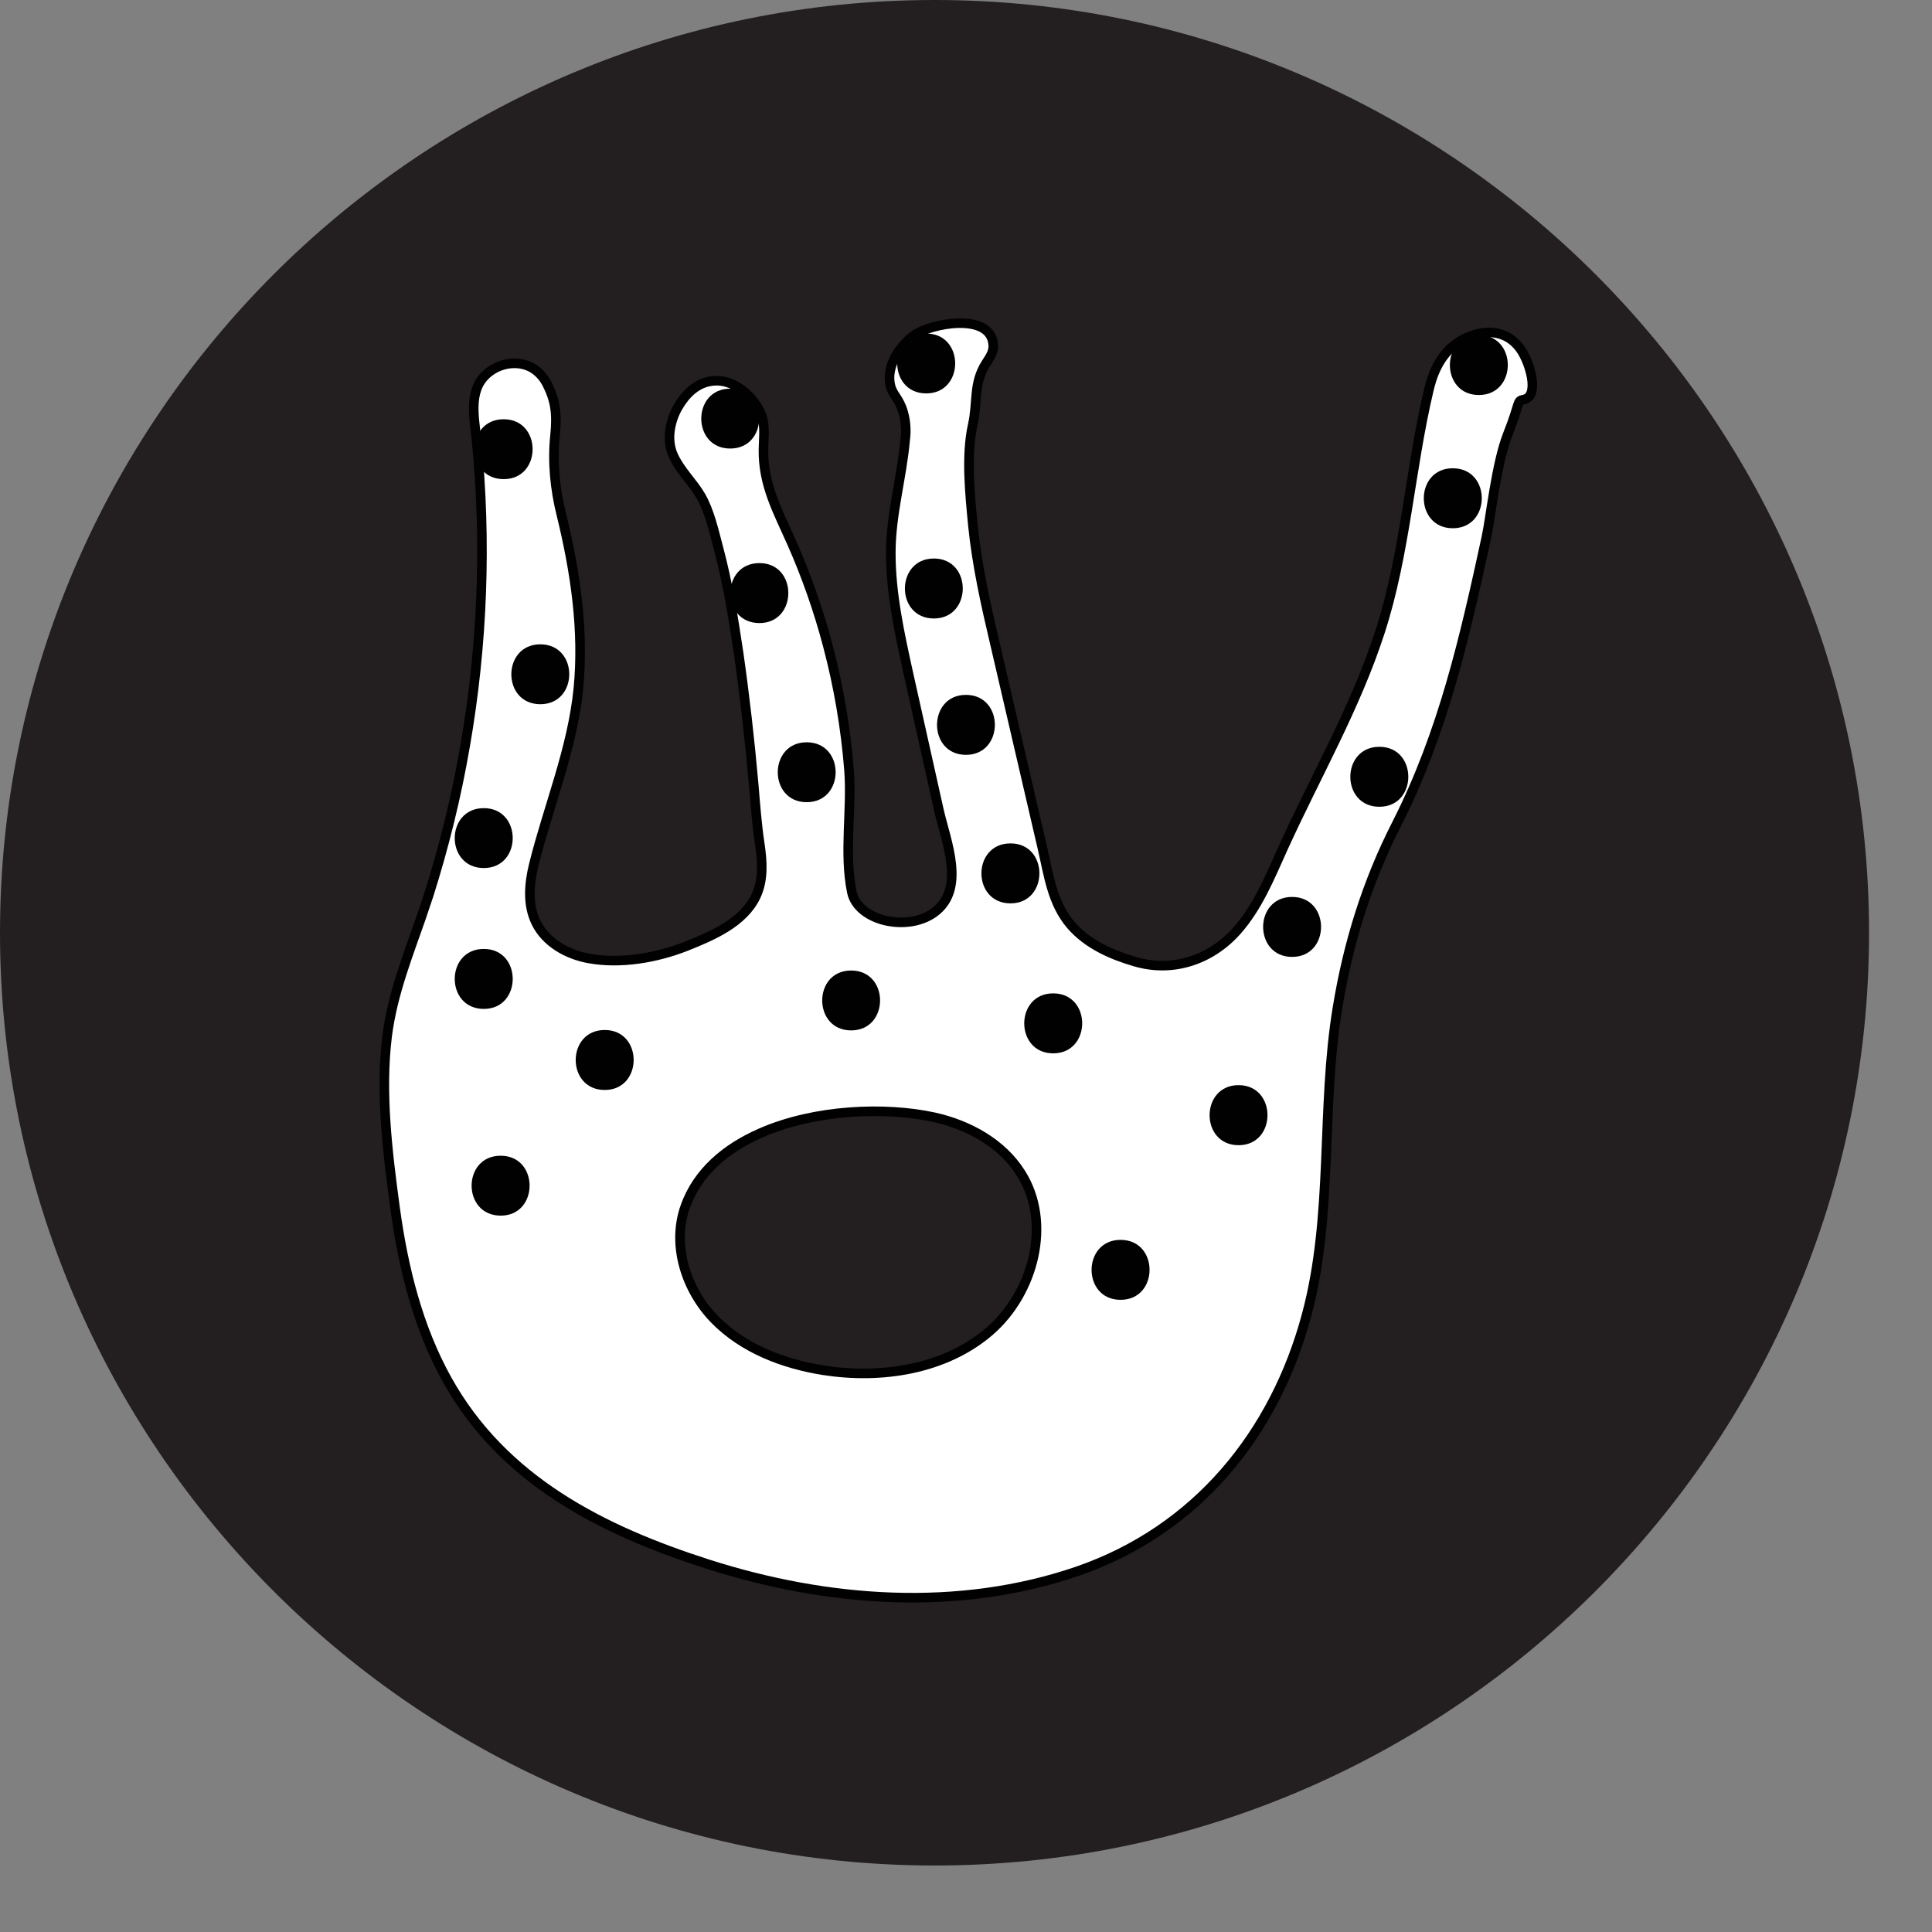
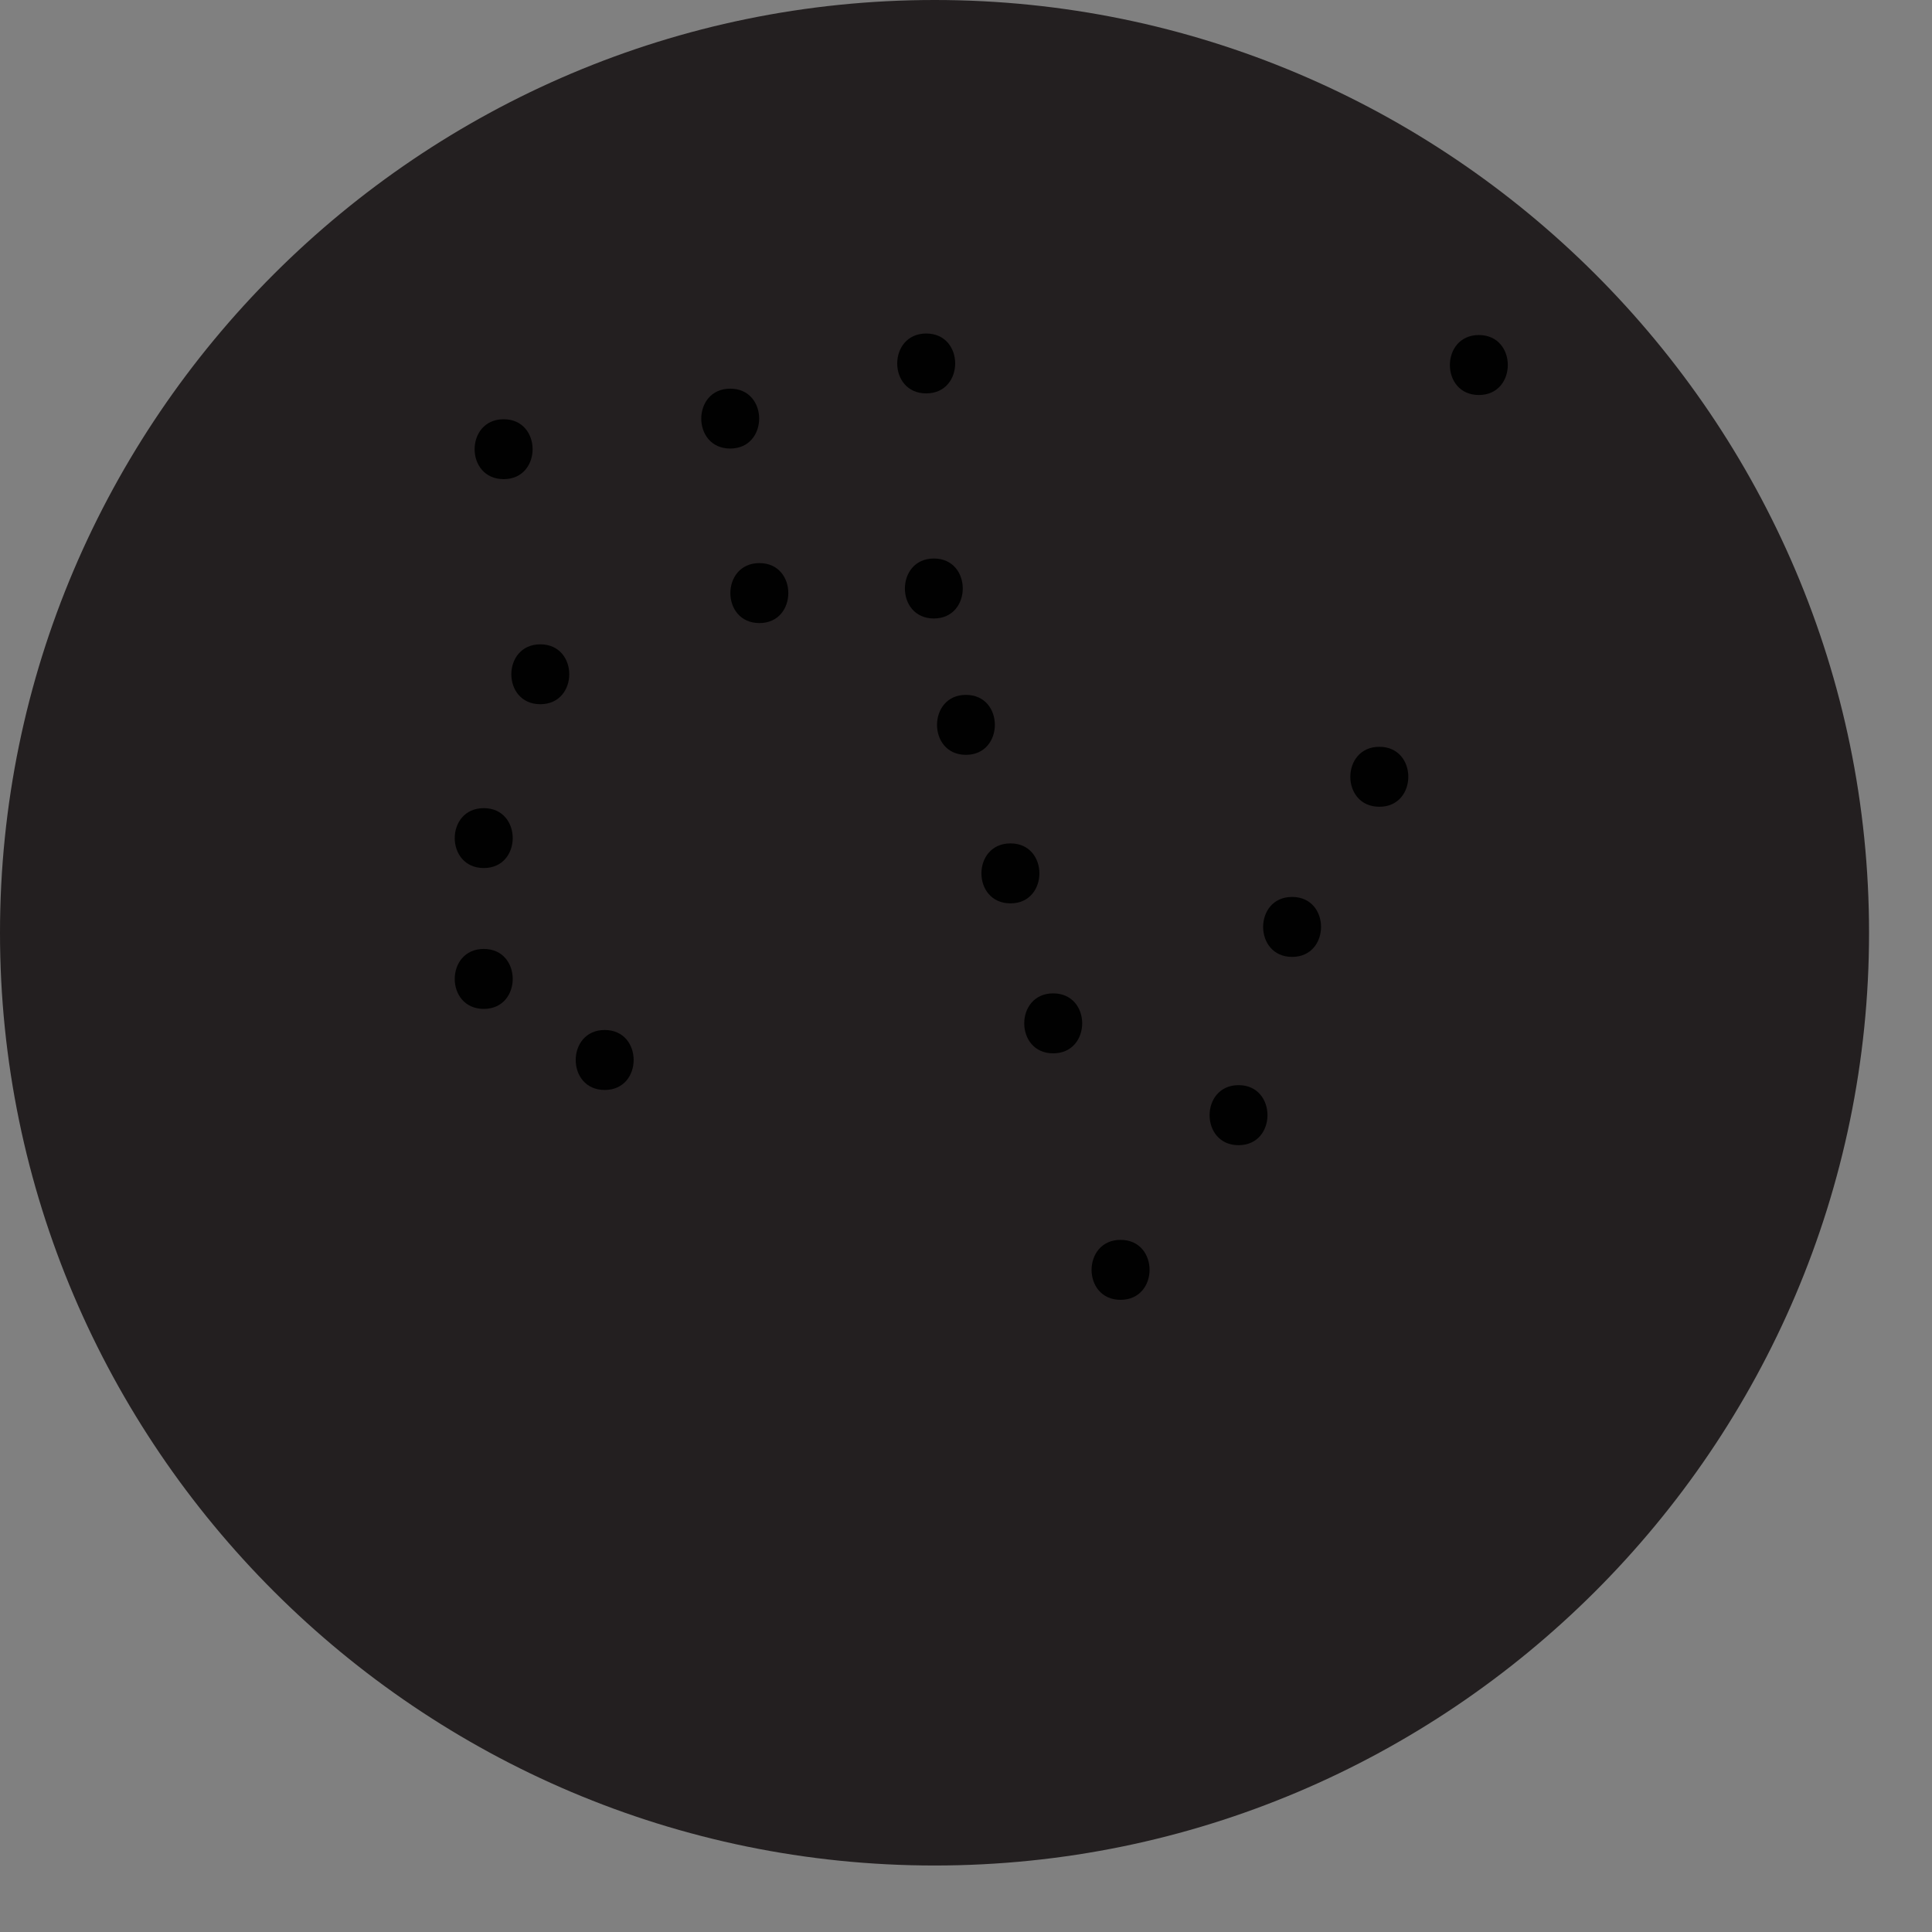
<svg xmlns="http://www.w3.org/2000/svg" version="1.1" x="0px" y="0px" width="24px" height="24px" viewBox="0 0 24 24" style="enable-background:new 0 0 24 24;">
  <rect x="0" y="0" width="24" height="24" fill="#808080" stroke="none" />
  <g id="pigment_cells">
    <path d="m11.61 23.174c6.393 0 11.608-5.204 11.608-11.586.001-6.384-5.215-11.588-11.608-11.588-6.394 0-11.61 5.204-11.61 11.588 0 6.382 5.216 11.586 11.61 11.586" fill="#231f20" />
-     <path d="m5.244 11.362c.027-.079.054-.16.08-.238.193-.609.346-1.229.454-1.858.219-1.258.267-2.545.14-3.813-.03-.294-.11-.648.179-.847.126-.089.316-.127.479-.054.136.062.197.177.215.208.104.205.133.362.104.65-.035.328 0 .67.078.98.174.71.283 1.442.211 2.171-.075.743-.37 1.45-.551 2.172-.061.242-.083.507.027.729.121.246.385.395.655.444.393.072.84-.006 1.208-.151.319-.127.711-.292.867-.622.097-.205.08-.433.048-.65-.037-.245-.055-.495-.076-.743-.048-.546-.11-1.091-.188-1.635-.065-.435-.136-.875-.25-1.3-.056-.21-.109-.452-.217-.641-.102-.176-.258-.316-.343-.505-.125-.274.036-.566.053-.593.041-.071.175-.303.428-.333.266-.034.492.181.585.359.084.16.058.29.054.49-.007.439.178.769.35 1.157.183.413.333.84.448 1.276.135.507.223 1.026.265 1.551.037.493-.065 1.034.035 1.516.073.354.679.499 1.02.255.403-.29.15-.885.063-1.267-.127-.569-.254-1.137-.381-1.706-.108-.492-.219-.991-.218-1.498 0-.47.134-.923.177-1.388.01-.077.021-.206-.024-.36-.055-.183-.131-.207-.159-.334-.053-.222.104-.478.293-.617.197-.149.975-.302.986.132.002.078-.047.148-.09.214-.16.251-.102.479-.165.764-.086.382-.035.863.002 1.25.05.499.161.99.276 1.479.195.841.39 1.682.586 2.523.08.343.121.689.357.964.205.236.499.367.795.453.468.138.942-.021 1.264-.383.261-.294.412-.667.573-1.024.407-.896.904-1.754 1.207-2.692.315-.972.371-2.017.607-3.01.03-.12.107-.426.374-.592.06-.037.316-.184.561-.077.146.063.216.186.24.23.098.177.188.532 0 .566-.088.017-.035.025-.195.429-.145.363-.214 1.047-.269 1.293-.268 1.235-.535 2.415-1.113 3.552-.368.721-.602 1.477-.733 2.274-.209 1.259-.051 2.584-.384 3.82-.396 1.481-1.367 2.674-2.843 3.185-1.482.51-3.113.388-4.588-.084-1.317-.421-2.549-1.039-3.248-2.296-.364-.655-.544-1.393-.645-2.129-.094-.696-.186-1.442-.098-2.144.069-.53.263-1.005.434-1.502zm3.268 3.628c-.17.479.01 1.035.364 1.398s.854.555 1.354.634c.72.112 1.508-.009 2.061-.483.552-.476.78-1.352.39-1.966-.234-.372-.651-.601-1.081-.695-.597-.13-1.474-.101-2.153.198-.431.189-.783.485-.935.914z" fill="#fff" stroke="#010101" stroke-miterlimit="10" stroke-width=".119" />
    <g fill="#010101">
-       <path d="m6.22 15.101c.478 0 .479-.744 0-.744-.482-.001-.482.744 0 .744" />
      <path d="m7.512 13.54c.479 0 .48-.745 0-.745s-.481.745 0 .745" />
      <path d="m6.01 12.533c.479 0 .479-.745 0-.745-.481 0-.482.745 0 .745" />
      <path d="m15.386 14.226c.479 0 .479-.746 0-.746s-.481.746 0 .746" />
      <path d="m13.92 16.147c.48 0 .481-.745 0-.745-.479 0-.481.745 0 .745" />
      <path d="m13.083 13.085c.48 0 .481-.745 0-.745-.479 0-.48.745 0 .745" />
-       <path d="m10.573 12.8c.479 0 .48-.744 0-.744-.479 0-.479.744 0 .744" />
      <path d="m12.553 11.222c.478 0 .479-.745 0-.745-.482 0-.482.745 0 .745" />
      <path d="m11.999 9.377c.479 0 .48-.745 0-.745-.478 0-.479.745 0 .745" />
      <path d="m11.601 7.683c.478 0 .479-.745 0-.745s-.481.745 0 .745" />
      <path d="m16.051 11.887c.479 0 .48-.745 0-.745s-.48.745 0 .745" />
      <path d="m17.135 10.022c.479 0 .48-.745 0-.745s-.482.745 0 .745" />
-       <path d="m18.047 6.562c.48 0 .481-.745 0-.745-.479-.001-.481.745 0 .745" />
      <path d="m18.371 4.907c.479 0 .48-.745 0-.745-.479 0-.481.745 0 .745" />
      <path d="m11.506 4.887c.479 0 .48-.744 0-.744s-.481.744 0 .744" />
      <path d="m9.071 5.572c.479 0 .48-.744 0-.744-.479 0-.48.744 0 .744" />
      <path d="m9.434 7.74c.478 0 .479-.745 0-.745-.481 0-.482.745 0 .745" />
-       <path d="m10.021 9.965c.479 0 .48-.744 0-.744-.478 0-.48.744 0 .744" />
      <path d="m6.01 10.783c.479 0 .479-.744 0-.744-.481 0-.482.744 0 .744" />
      <path d="m6.712 8.748c.479 0 .48-.744 0-.744-.479 0-.481.744 0 .744" />
      <path d="m6.257 5.952c.479 0 .479-.744 0-.744-.481 0-.482.744 0 .744" />
    </g>
  </g>
</svg>